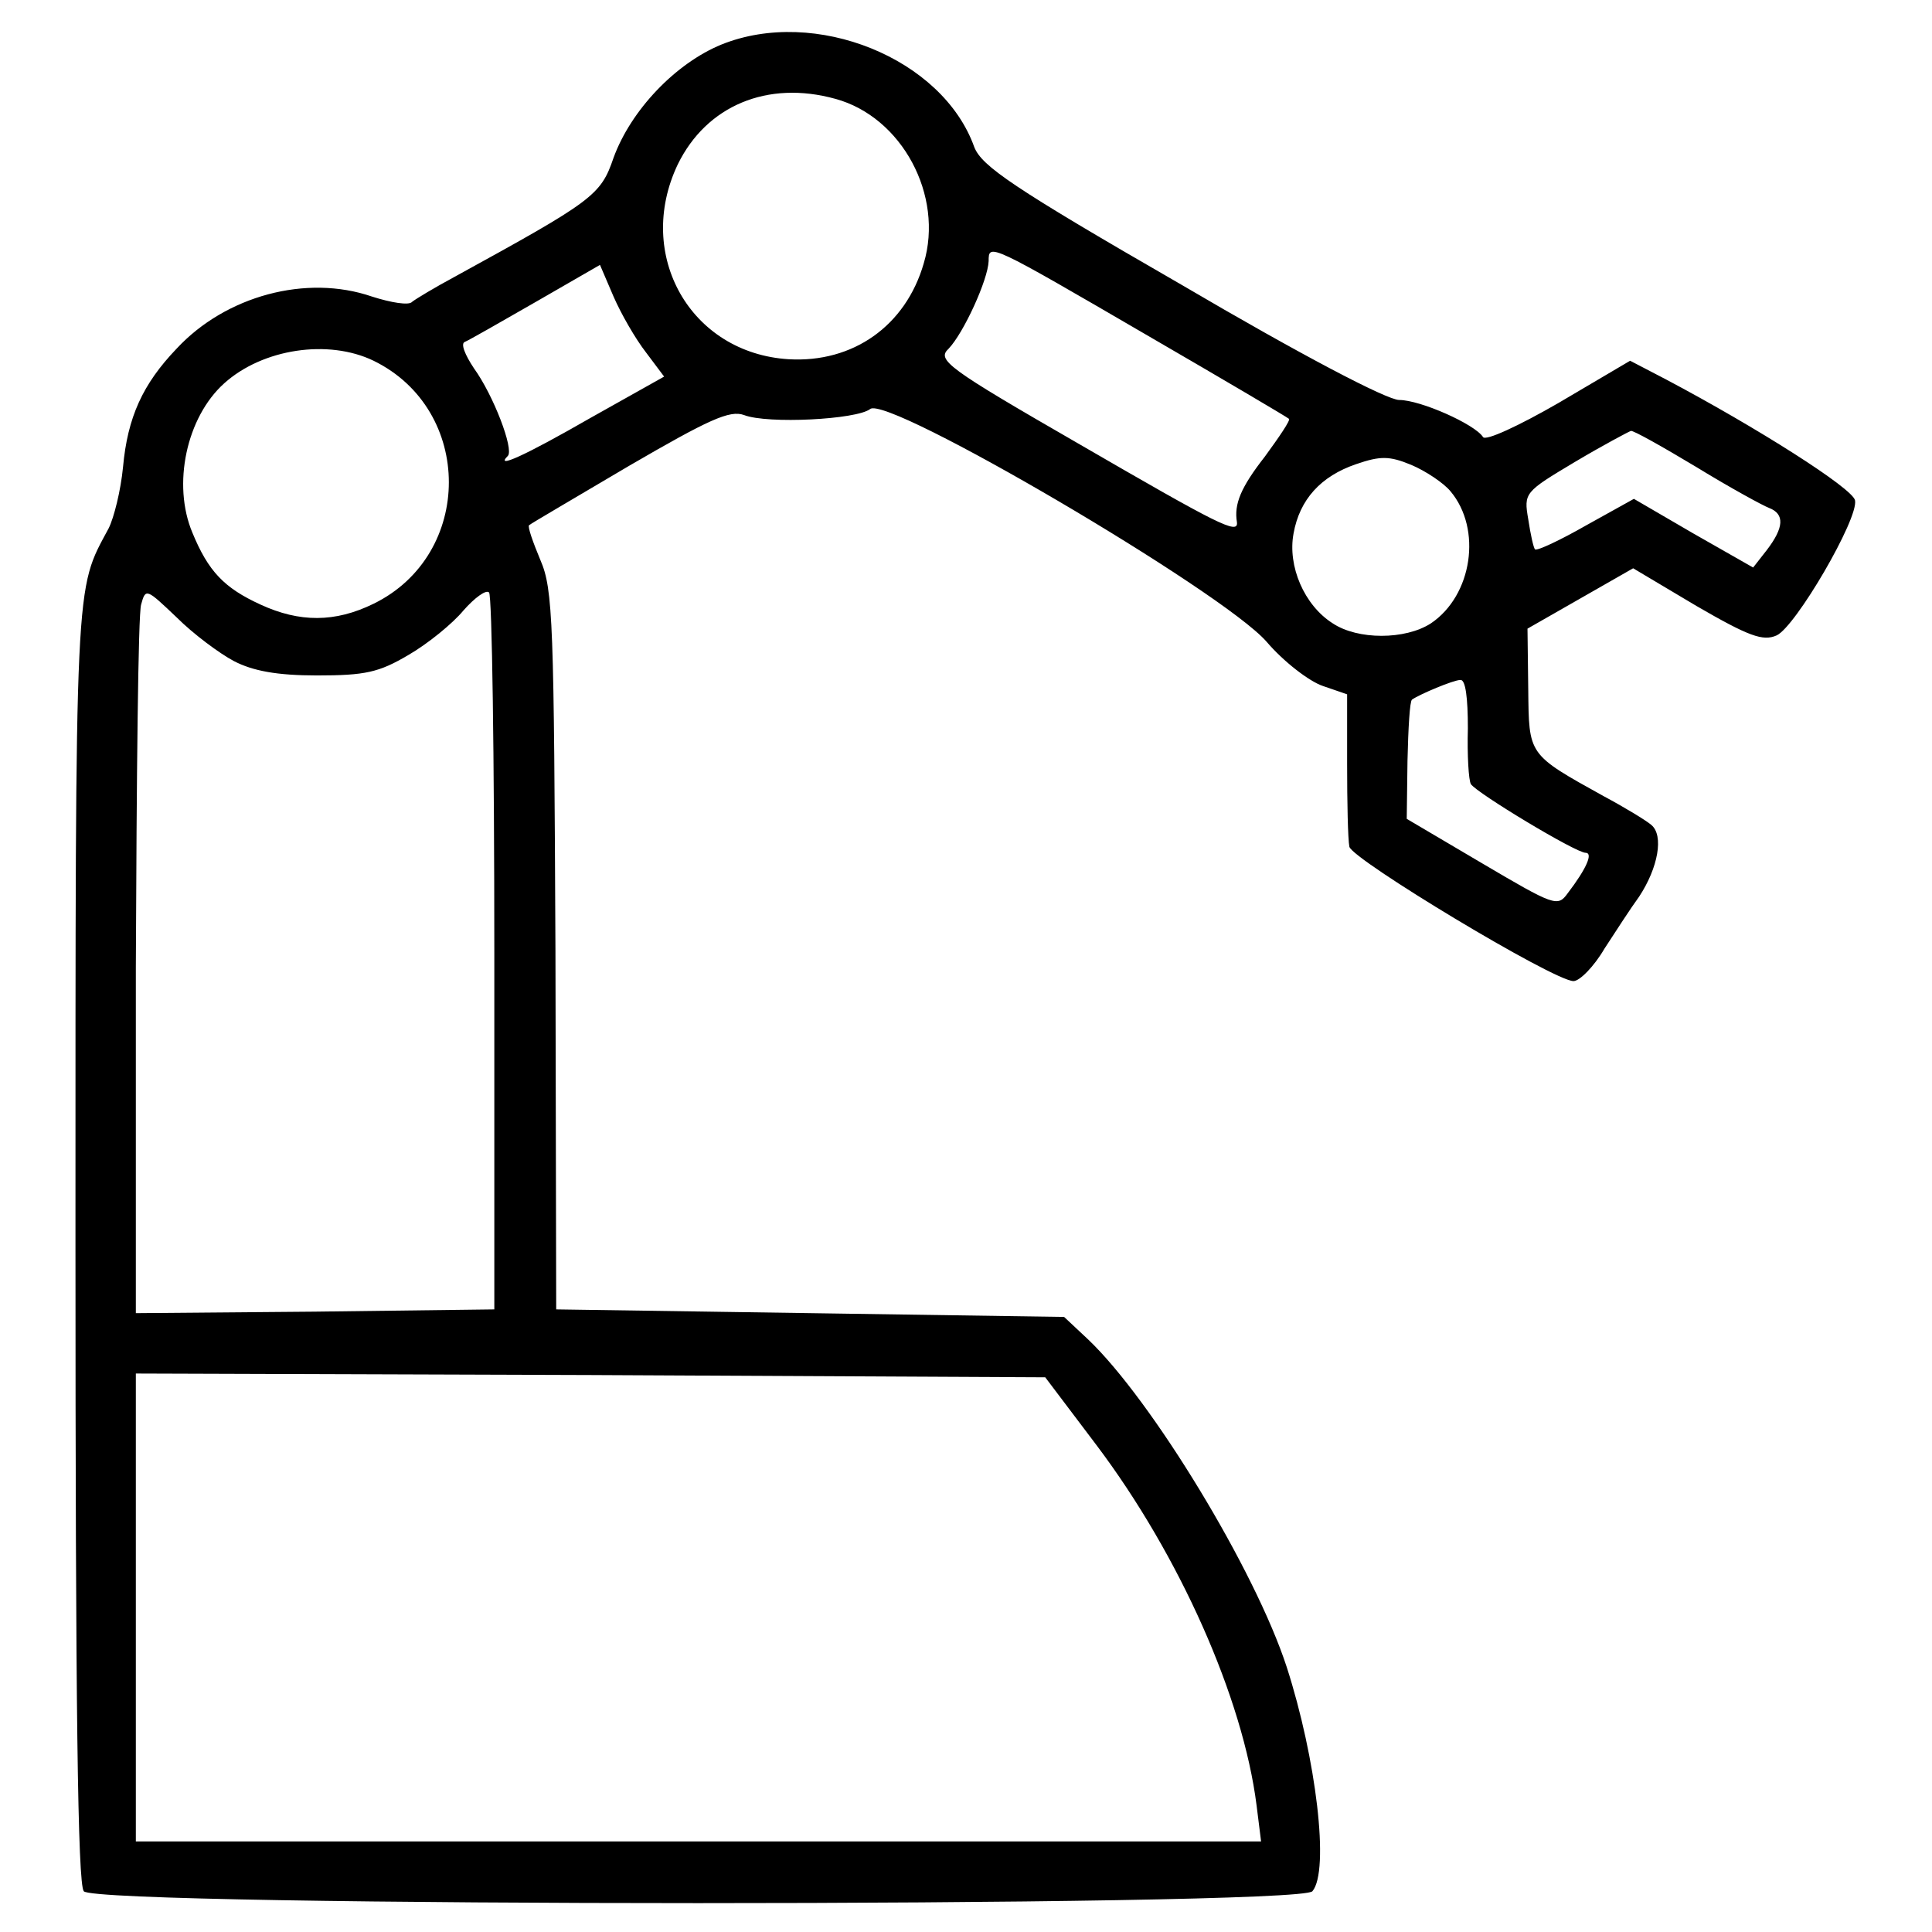
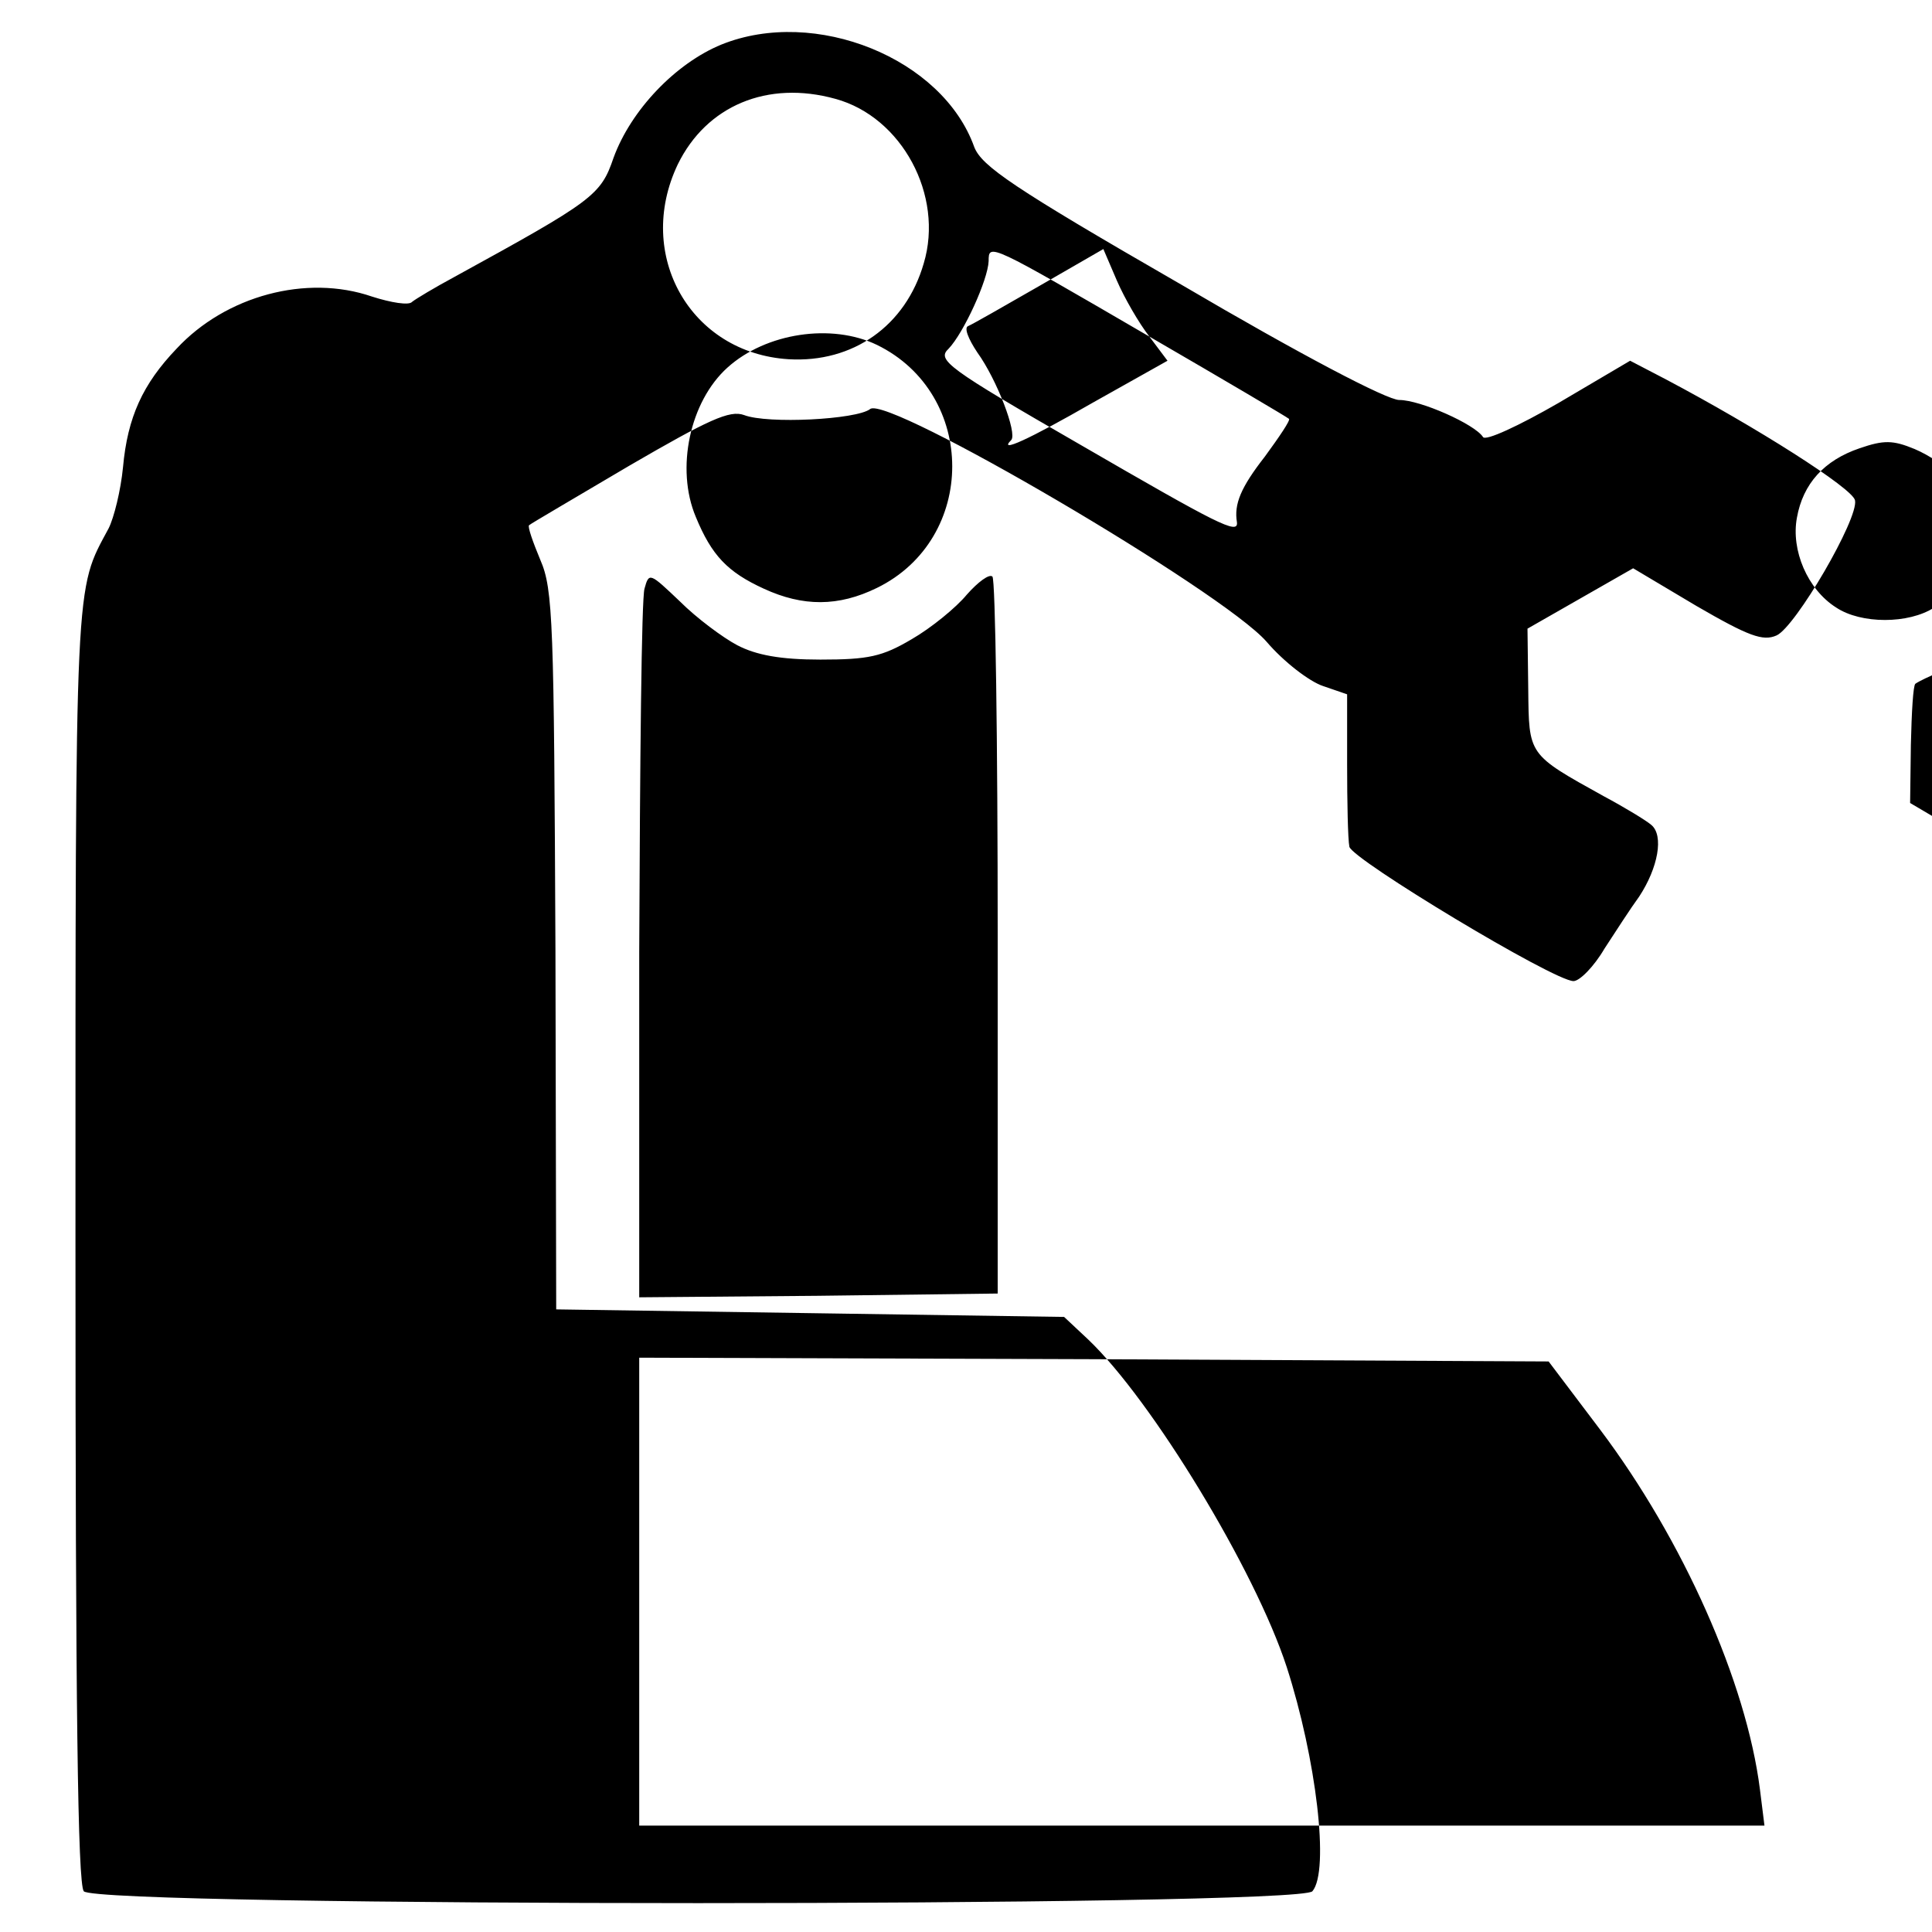
<svg xmlns="http://www.w3.org/2000/svg" version="1.0" width="256pt" height="256pt" viewBox="0 0 256 256" preserveAspectRatio="xMidYMid meet">
  <g transform="translate(0,256) scale(0.1,-0.1)" fill="#000000" stroke="none">
-     <path d="M956 2501 c-61 -25 -120 -87 -143 -150 -17 -50 -27 -57 -211 -158 -26 -14 -51 -29 -56 -33 -4 -5 -28 -1 -53 7 -87 30 -194 1 -259 -69 -45 -47 -65 -91 -71 -157 -3 -31 -12 -67 -19 -81 -45 -84 -44 -54 -44 -947 0 -616 3 -849 11 -859 17 -21 1611 -21 1628 0 23 27 5 176 -34 297 -42 129 -179 354 -263 434 l-32 30 -336 5 -337 5 -1 475 c-2 435 -3 479 -20 518 -10 24 -17 44 -15 46 2 2 62 37 133 79 105 61 133 74 152 67 31 -12 149 -6 167 8 23 19 466 -241 525 -308 23 -27 57 -53 75 -59 l32 -11 0 -92 c0 -51 1 -100 3 -110 4 -17 271 -178 297 -178 8 0 27 19 41 43 15 23 35 54 46 69 25 38 33 81 16 95 -7 6 -35 23 -63 38 -101 56 -99 54 -100 142 l-1 80 70 40 70 40 84 -50 c69 -40 88 -47 106 -39 25 11 109 155 104 179 -3 16 -131 97 -250 160 l-48 25 -95 -56 c-52 -30 -97 -51 -100 -45 -11 17 -83 49 -111 49 -16 0 -129 59 -289 153 -224 129 -264 157 -274 182 -42 118 -211 186 -335 136z m151 -72 c88 -24 144 -128 117 -218 -24 -83 -94 -132 -179 -127 -130 8 -204 138 -147 258 38 78 119 112 209 87z m416 -315 c100 -58 183 -107 185 -109 2 -2 -13 -24 -32 -50 -32 -41 -41 -63 -37 -87 2 -17 -25 -3 -208 103 -177 102 -190 112 -174 127 20 21 52 91 53 116 0 24 0 24 213 -100z m-667 -21 l24 -32 -98 -55 c-87 -50 -127 -68 -109 -50 8 9 -19 80 -45 116 -12 18 -18 33 -12 35 5 2 47 26 94 53 l85 49 18 -42 c10 -23 29 -56 43 -74z m-361 -11 c133 -65 133 -257 0 -322 -51 -25 -98 -25 -150 -1 -48 22 -69 44 -90 95 -27 64 -8 153 42 198 51 46 138 59 198 30z m1753 -141 c44 -27 88 -51 96 -54 21 -8 20 -26 -3 -56 l-18 -23 -79 45 -79 46 -63 -35 c-35 -20 -65 -34 -68 -32 -2 2 -6 20 -9 40 -6 35 -5 36 62 76 37 22 71 40 74 41 3 1 42 -21 87 -48z m-326 -32 c42 -50 29 -138 -26 -175 -34 -22 -97 -22 -130 0 -38 24 -60 76 -52 119 8 45 36 76 83 92 32 11 44 11 73 -1 19 -8 43 -24 52 -35z m-1612 -225 c25 -13 57 -19 110 -19 64 0 82 4 121 27 26 15 59 42 73 59 15 17 30 28 34 24 4 -3 7 -219 7 -478 l0 -472 -238 -3 -237 -2 0 458 c1 252 3 468 7 481 6 22 7 21 47 -17 22 -22 57 -48 76 -58z m1635 -89 c-1 -35 1 -69 4 -74 8 -12 139 -91 152 -91 10 0 2 -20 -24 -54 -13 -18 -18 -16 -113 40 l-100 59 1 77 c1 43 3 79 6 81 10 7 55 26 64 26 7 1 10 -24 10 -64z m-492 -950 c110 -146 194 -335 212 -477 l6 -48 -746 0 -745 0 0 310 0 310 603 -2 602 -3 68 -90z" />
+     <path d="M956 2501 c-61 -25 -120 -87 -143 -150 -17 -50 -27 -57 -211 -158 -26 -14 -51 -29 -56 -33 -4 -5 -28 -1 -53 7 -87 30 -194 1 -259 -69 -45 -47 -65 -91 -71 -157 -3 -31 -12 -67 -19 -81 -45 -84 -44 -54 -44 -947 0 -616 3 -849 11 -859 17 -21 1611 -21 1628 0 23 27 5 176 -34 297 -42 129 -179 354 -263 434 l-32 30 -336 5 -337 5 -1 475 c-2 435 -3 479 -20 518 -10 24 -17 44 -15 46 2 2 62 37 133 79 105 61 133 74 152 67 31 -12 149 -6 167 8 23 19 466 -241 525 -308 23 -27 57 -53 75 -59 l32 -11 0 -92 c0 -51 1 -100 3 -110 4 -17 271 -178 297 -178 8 0 27 19 41 43 15 23 35 54 46 69 25 38 33 81 16 95 -7 6 -35 23 -63 38 -101 56 -99 54 -100 142 l-1 80 70 40 70 40 84 -50 c69 -40 88 -47 106 -39 25 11 109 155 104 179 -3 16 -131 97 -250 160 l-48 25 -95 -56 c-52 -30 -97 -51 -100 -45 -11 17 -83 49 -111 49 -16 0 -129 59 -289 153 -224 129 -264 157 -274 182 -42 118 -211 186 -335 136z m151 -72 c88 -24 144 -128 117 -218 -24 -83 -94 -132 -179 -127 -130 8 -204 138 -147 258 38 78 119 112 209 87z m416 -315 c100 -58 183 -107 185 -109 2 -2 -13 -24 -32 -50 -32 -41 -41 -63 -37 -87 2 -17 -25 -3 -208 103 -177 102 -190 112 -174 127 20 21 52 91 53 116 0 24 0 24 213 -100z l24 -32 -98 -55 c-87 -50 -127 -68 -109 -50 8 9 -19 80 -45 116 -12 18 -18 33 -12 35 5 2 47 26 94 53 l85 49 18 -42 c10 -23 29 -56 43 -74z m-361 -11 c133 -65 133 -257 0 -322 -51 -25 -98 -25 -150 -1 -48 22 -69 44 -90 95 -27 64 -8 153 42 198 51 46 138 59 198 30z m1753 -141 c44 -27 88 -51 96 -54 21 -8 20 -26 -3 -56 l-18 -23 -79 45 -79 46 -63 -35 c-35 -20 -65 -34 -68 -32 -2 2 -6 20 -9 40 -6 35 -5 36 62 76 37 22 71 40 74 41 3 1 42 -21 87 -48z m-326 -32 c42 -50 29 -138 -26 -175 -34 -22 -97 -22 -130 0 -38 24 -60 76 -52 119 8 45 36 76 83 92 32 11 44 11 73 -1 19 -8 43 -24 52 -35z m-1612 -225 c25 -13 57 -19 110 -19 64 0 82 4 121 27 26 15 59 42 73 59 15 17 30 28 34 24 4 -3 7 -219 7 -478 l0 -472 -238 -3 -237 -2 0 458 c1 252 3 468 7 481 6 22 7 21 47 -17 22 -22 57 -48 76 -58z m1635 -89 c-1 -35 1 -69 4 -74 8 -12 139 -91 152 -91 10 0 2 -20 -24 -54 -13 -18 -18 -16 -113 40 l-100 59 1 77 c1 43 3 79 6 81 10 7 55 26 64 26 7 1 10 -24 10 -64z m-492 -950 c110 -146 194 -335 212 -477 l6 -48 -746 0 -745 0 0 310 0 310 603 -2 602 -3 68 -90z" />
  </g>
</svg>